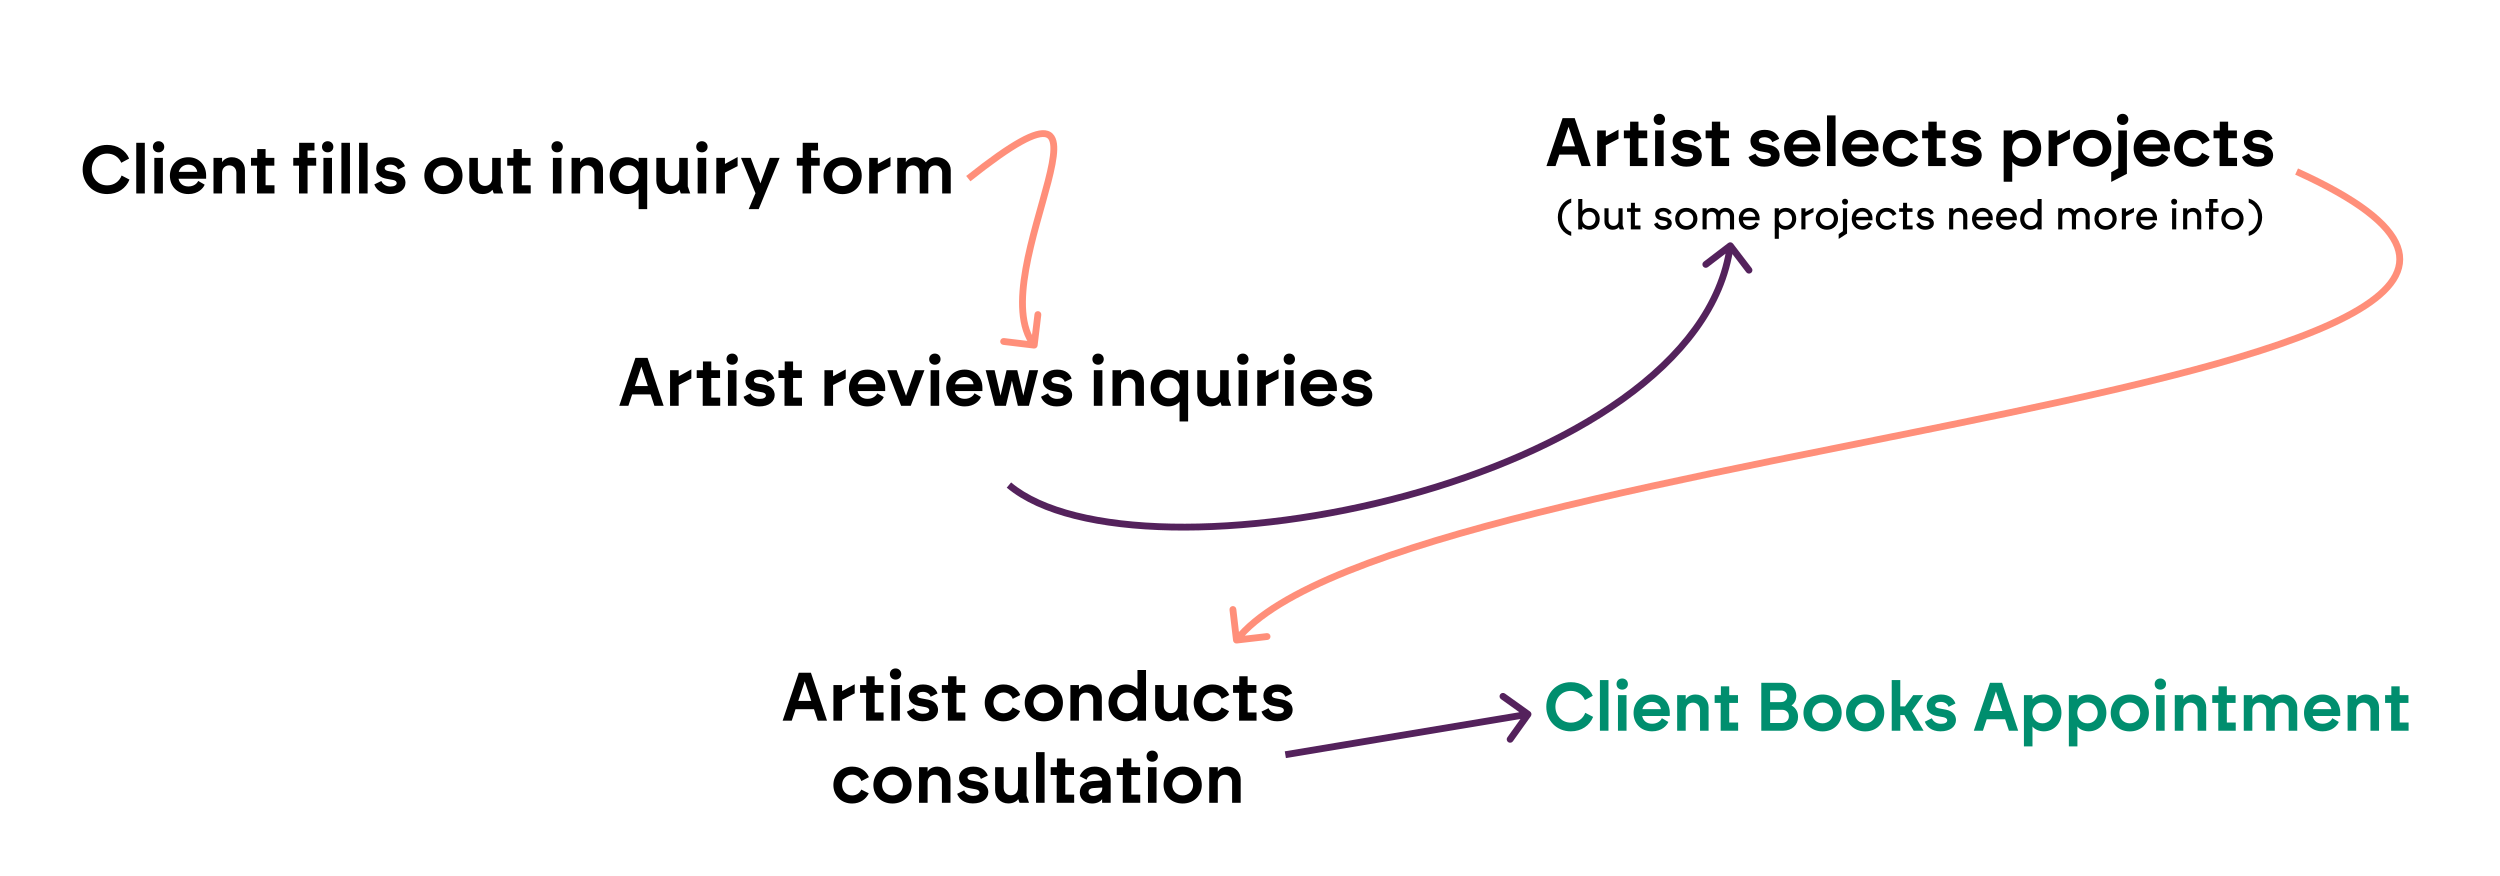
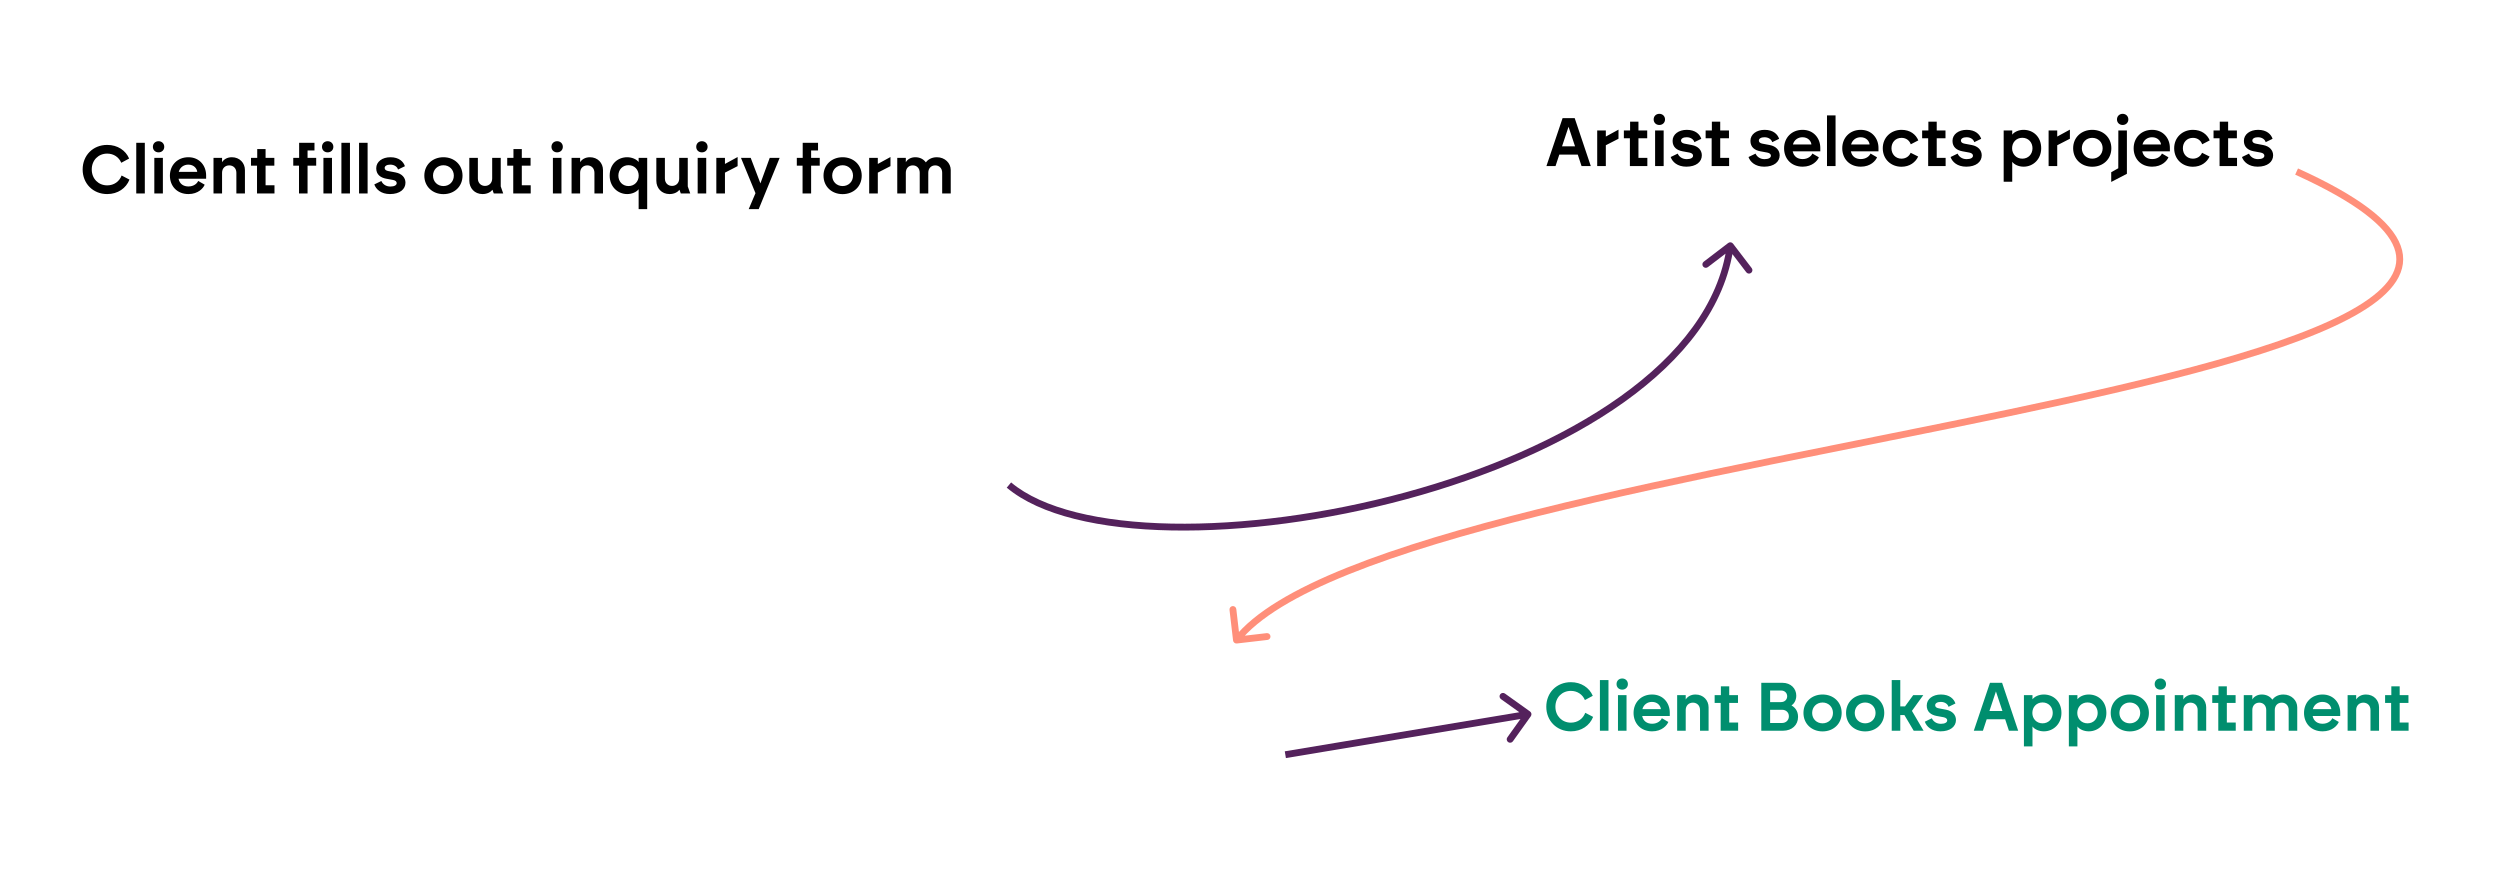
<svg xmlns="http://www.w3.org/2000/svg" width="2921" height="1023" viewBox="0 0 2921 1023" fill="none">
  <g clip-path="url(#clip0_23_1435)">
    <path d="M125.28 226.747C108.48 226.747 96.56 214.267 96.56 198.027C96.56 181.707 108.48 169.307 125.28 169.307C137.36 169.307 146.8 175.707 150.88 185.227L141.68 190.187C138.96 183.707 132.88 179.467 125.28 179.467C114.88 179.467 107.2 187.227 107.2 198.027C107.2 208.827 114.96 216.587 125.28 216.587C133.2 216.587 139.52 212.027 142.08 205.067L151.28 209.867C147.28 219.947 137.68 226.747 125.28 226.747ZM159.204 226.027V166.827H169.204V226.027H159.204ZM180.309 226.027V184.427H190.309V226.027H180.309ZM178.629 171.547C178.629 167.707 181.429 164.987 185.269 164.987C189.029 164.987 191.909 167.707 191.909 171.547C191.909 175.307 189.029 178.027 185.269 178.027C181.429 178.027 178.629 175.307 178.629 171.547ZM220.193 226.747C206.673 226.747 198.513 217.227 198.513 205.227C198.513 193.067 207.233 183.707 220.113 183.707C233.313 183.707 240.833 193.867 240.833 204.827V208.827H208.593C209.873 215.067 214.513 217.867 220.193 217.867C226.593 217.867 230.433 214.187 231.553 211.387L239.153 215.787C237.553 219.787 231.633 226.747 220.193 226.747ZM208.833 200.827H230.433C230.193 197.147 226.753 192.347 220.033 192.347C214.993 192.347 210.353 195.227 208.833 200.827ZM249.457 226.027V184.427H259.457V189.547C261.457 186.187 265.537 183.707 270.897 183.707C280.097 183.707 286.177 190.507 286.177 198.667V226.027H276.177V201.867C276.177 196.507 272.497 193.227 267.857 193.227C262.817 193.227 259.457 196.827 259.457 201.867V226.027H249.457ZM300.302 226.027V193.547H293.262V184.427H300.542V174.187H310.302V184.427H320.542V193.547H310.302V216.427H320.702V226.027H300.302ZM349.357 226.027V193.547H342.637V184.427H349.517V166.827H367.437V175.787H359.357V184.427H369.437V193.547H359.357V226.027H349.357ZM377.887 226.027V184.427H387.887V226.027H377.887ZM376.207 171.547C376.207 167.707 379.007 164.987 382.847 164.987C386.607 164.987 389.487 167.707 389.487 171.547C389.487 175.307 386.607 178.027 382.847 178.027C379.007 178.027 376.207 175.307 376.207 171.547ZM398.891 226.027V166.827H408.891V226.027H398.891ZM419.516 226.027V166.827H429.516V226.027H419.516ZM455.661 226.747C445.101 226.747 439.261 221.067 437.341 215.467L445.581 211.467C446.861 214.587 450.381 217.947 456.061 217.947C460.941 217.947 463.501 216.267 463.501 213.947C463.501 212.107 462.061 210.827 459.261 210.267L451.021 208.747C444.781 207.547 439.581 204.107 439.581 196.587C439.581 188.827 446.781 183.707 456.141 183.707C466.461 183.707 471.421 189.067 473.101 194.187L465.021 198.107C464.301 195.227 461.101 192.347 455.981 192.347C451.981 192.347 449.421 193.947 449.421 196.267C449.421 198.347 451.181 199.387 453.661 199.867L462.141 201.467C469.741 202.907 473.741 207.707 473.741 213.467C473.741 221.067 467.181 226.747 455.661 226.747ZM518.099 226.827C505.459 226.827 495.779 218.027 495.779 205.227C495.779 192.427 505.539 183.707 518.099 183.707C530.659 183.707 540.419 192.427 540.419 205.227C540.419 218.027 530.739 226.827 518.099 226.827ZM505.939 205.227C505.939 212.267 511.139 217.387 518.099 217.387C525.059 217.387 530.259 212.267 530.259 205.227C530.259 198.267 525.059 193.067 518.099 193.067C511.139 193.067 505.939 198.267 505.939 205.227ZM563.784 226.747C554.424 226.747 548.344 219.707 548.344 211.147V184.427H558.344V208.587C558.344 213.867 562.024 217.227 566.664 217.227C571.704 217.227 575.064 213.547 575.064 208.587V184.427H585.064V217.787L587.944 226.027H576.904L575.384 221.707C573.544 224.107 569.704 226.747 563.784 226.747ZM599.677 226.027V193.547H592.637V184.427H599.917V174.187H609.677V184.427H619.917V193.547H609.677V216.427H620.077V226.027H599.677ZM646.012 226.027V184.427H656.012V226.027H646.012ZM644.332 171.547C644.332 167.707 647.132 164.987 650.972 164.987C654.732 164.987 657.612 167.707 657.612 171.547C657.612 175.307 654.732 178.027 650.972 178.027C647.132 178.027 644.332 175.307 644.332 171.547ZM667.816 226.027V184.427H677.816V189.547C679.816 186.187 683.896 183.707 689.256 183.707C698.456 183.707 704.536 190.507 704.536 198.667V226.027H694.536V201.867C694.536 196.507 690.856 193.227 686.216 193.227C681.176 193.227 677.816 196.827 677.816 201.867V226.027H667.816ZM746.181 221.067C743.781 224.347 738.421 226.747 732.821 226.747C721.701 226.747 712.341 218.027 712.341 205.227C712.341 191.707 721.701 183.707 732.821 183.707C738.261 183.707 743.701 186.027 746.181 189.307V184.427H756.181V244.347H746.181V221.067ZM722.501 205.227C722.501 211.947 727.221 217.387 734.341 217.387C741.461 217.387 746.261 211.947 746.261 205.227C746.261 198.427 741.461 192.987 734.341 192.987C727.221 192.987 722.501 198.427 722.501 205.227ZM782.3 226.747C772.94 226.747 766.86 219.707 766.86 211.147V184.427H776.86V208.587C776.86 213.867 780.54 217.227 785.18 217.227C790.22 217.227 793.58 213.547 793.58 208.587V184.427H803.58V217.787L806.46 226.027H795.42L793.9 221.707C792.06 224.107 788.22 226.747 782.3 226.747ZM815.153 226.027V184.427H825.153V226.027H815.153ZM813.473 171.547C813.473 167.707 816.273 164.987 820.113 164.987C823.873 164.987 826.753 167.707 826.753 171.547C826.753 175.307 823.873 178.027 820.113 178.027C816.273 178.027 813.473 175.307 813.473 171.547ZM836.957 226.027V184.427H847.037V191.547L861.837 183.467V194.107L847.037 201.707V226.027H836.957ZM874.791 244.347L882.711 225.707L865.751 184.427H877.111L888.471 214.267L899.351 184.427H910.951L886.471 244.347H874.791ZM937.716 226.027V193.547H930.996V184.427H937.876V166.827H955.796V175.787H947.716V184.427H957.796V193.547H947.716V226.027H937.716ZM984.505 226.827C971.865 226.827 962.185 218.027 962.185 205.227C962.185 192.427 971.945 183.707 984.505 183.707C997.065 183.707 1006.83 192.427 1006.83 205.227C1006.83 218.027 997.145 226.827 984.505 226.827ZM972.345 205.227C972.345 212.267 977.545 217.387 984.505 217.387C991.465 217.387 996.665 212.267 996.665 205.227C996.665 198.267 991.465 193.067 984.505 193.067C977.545 193.067 972.345 198.267 972.345 205.227ZM1015.55 226.027V184.427H1025.63V191.547L1040.43 183.467V194.107L1025.63 201.707V226.027H1015.55ZM1048.36 226.027V184.427H1058.36V189.547C1060.2 186.187 1064.28 183.707 1069.4 183.707C1074.84 183.707 1079.16 186.027 1081.72 189.707C1083.96 186.827 1088.04 183.707 1094.68 183.707C1104.04 183.707 1110.84 190.587 1110.84 198.667V226.027H1100.84V201.787C1100.84 196.587 1097.4 193.227 1092.76 193.227C1087.72 193.227 1084.6 196.907 1084.6 201.787V226.027H1074.6V201.787C1074.6 196.587 1071.16 193.227 1066.52 193.227C1061.48 193.227 1058.36 196.907 1058.36 201.787V226.027H1048.36Z" fill="black" />
-     <path d="M723.551 474.153L742.431 418.153H756.591L775.391 474.153H764.591L760.191 460.793H738.591L734.191 474.153H723.551ZM741.791 451.113H756.991L749.391 428.233L741.791 451.113ZM782.883 474.153V432.553H792.963V439.673L807.763 431.593V442.233L792.963 449.833V474.153H782.883ZM821.071 474.153V441.673H814.031V432.553H821.311V422.313H831.071V432.553H841.311V441.673H831.071V464.553H841.471V474.153H821.071ZM850.531 474.153V432.553H860.531V474.153H850.531ZM848.851 419.673C848.851 415.833 851.651 413.113 855.491 413.113C859.251 413.113 862.131 415.833 862.131 419.673C862.131 423.433 859.251 426.153 855.491 426.153C851.651 426.153 848.851 423.433 848.851 419.673ZM887.056 474.873C876.496 474.873 870.656 469.193 868.736 463.593L876.976 459.593C878.256 462.713 881.776 466.073 887.456 466.073C892.336 466.073 894.896 464.393 894.896 462.073C894.896 460.233 893.456 458.953 890.656 458.393L882.416 456.873C876.176 455.673 870.976 452.233 870.976 444.713C870.976 436.953 878.176 431.833 887.536 431.833C897.856 431.833 902.816 437.193 904.496 442.313L896.416 446.233C895.696 443.353 892.496 440.473 887.376 440.473C883.376 440.473 880.816 442.073 880.816 444.393C880.816 446.473 882.576 447.513 885.056 447.993L893.536 449.593C901.136 451.033 905.136 455.833 905.136 461.593C905.136 469.193 898.576 474.873 887.056 474.873ZM916.618 474.153V441.673H909.578V432.553H916.858V422.313H926.618V432.553H936.858V441.673H926.618V464.553H937.018V474.153H916.618ZM963.273 474.153V432.553H973.353V439.673L988.153 431.593V442.233L973.353 449.833V474.153H963.273ZM1013.62 474.873C1000.1 474.873 991.939 465.353 991.939 453.353C991.939 441.193 1000.66 431.833 1013.54 431.833C1026.74 431.833 1034.26 441.993 1034.26 452.953V456.953H1002.02C1003.3 463.193 1007.94 465.993 1013.62 465.993C1020.02 465.993 1023.86 462.313 1024.98 459.513L1032.58 463.913C1030.98 467.913 1025.06 474.873 1013.62 474.873ZM1002.26 448.953H1023.86C1023.62 445.273 1020.18 440.473 1013.46 440.473C1008.42 440.473 1003.78 443.353 1002.26 448.953ZM1052.84 474.153L1036.68 432.553H1047.64L1058.6 462.473L1069.08 432.553H1080.12L1064.12 474.153H1052.84ZM1087.33 474.153V432.553H1097.33V474.153H1087.33ZM1085.65 419.673C1085.65 415.833 1088.45 413.113 1092.29 413.113C1096.05 413.113 1098.93 415.833 1098.93 419.673C1098.93 423.433 1096.05 426.153 1092.29 426.153C1088.45 426.153 1085.65 423.433 1085.65 419.673ZM1127.21 474.873C1113.69 474.873 1105.53 465.353 1105.53 453.353C1105.53 441.193 1114.25 431.833 1127.13 431.833C1140.33 431.833 1147.85 441.993 1147.85 452.953V456.953H1115.61C1116.89 463.193 1121.53 465.993 1127.21 465.993C1133.61 465.993 1137.45 462.313 1138.57 459.513L1146.17 463.913C1144.57 467.913 1138.65 474.873 1127.21 474.873ZM1115.85 448.953H1137.45C1137.21 445.273 1133.77 440.473 1127.05 440.473C1122.01 440.473 1117.37 443.353 1115.85 448.953ZM1162.4 474.153L1151.68 432.553H1162.08L1169.04 462.233L1176.08 432.553H1188.56L1195.6 462.233L1202.56 432.553H1212.96L1202.16 474.153H1189.28L1182.32 444.793L1175.28 474.153H1162.4ZM1234.63 474.873C1224.07 474.873 1218.23 469.193 1216.31 463.593L1224.55 459.593C1225.83 462.713 1229.35 466.073 1235.03 466.073C1239.91 466.073 1242.47 464.393 1242.47 462.073C1242.47 460.233 1241.03 458.953 1238.23 458.393L1229.99 456.873C1223.75 455.673 1218.55 452.233 1218.55 444.713C1218.55 436.953 1225.75 431.833 1235.11 431.833C1245.43 431.833 1250.39 437.193 1252.07 442.313L1243.99 446.233C1243.27 443.353 1240.07 440.473 1234.95 440.473C1230.95 440.473 1228.39 442.073 1228.39 444.393C1228.39 446.473 1230.15 447.513 1232.63 447.993L1241.11 449.593C1248.71 451.033 1252.71 455.833 1252.71 461.593C1252.71 469.193 1246.15 474.873 1234.63 474.873ZM1278.03 474.153V432.553H1288.03V474.153H1278.03ZM1276.35 419.673C1276.35 415.833 1279.15 413.113 1282.99 413.113C1286.75 413.113 1289.63 415.833 1289.63 419.673C1289.63 423.433 1286.75 426.153 1282.99 426.153C1279.15 426.153 1276.35 423.433 1276.35 419.673ZM1299.84 474.153V432.553H1309.84V437.673C1311.84 434.313 1315.92 431.833 1321.28 431.833C1330.48 431.833 1336.56 438.633 1336.56 446.793V474.153H1326.56V449.993C1326.56 444.633 1322.88 441.353 1318.24 441.353C1313.2 441.353 1309.84 444.953 1309.84 449.993V474.153H1299.84ZM1378.2 469.193C1375.8 472.473 1370.44 474.873 1364.84 474.873C1353.72 474.873 1344.36 466.153 1344.36 453.353C1344.36 439.833 1353.72 431.833 1364.84 431.833C1370.28 431.833 1375.72 434.153 1378.2 437.433V432.553H1388.2V492.473H1378.2V469.193ZM1354.52 453.353C1354.52 460.073 1359.24 465.513 1366.36 465.513C1373.48 465.513 1378.28 460.073 1378.28 453.353C1378.28 446.553 1373.48 441.113 1366.36 441.113C1359.24 441.113 1354.52 446.553 1354.52 453.353ZM1414.32 474.873C1404.96 474.873 1398.88 467.833 1398.88 459.273V432.553H1408.88V456.713C1408.88 461.993 1412.56 465.353 1417.2 465.353C1422.24 465.353 1425.6 461.673 1425.6 456.713V432.553H1435.6V465.913L1438.48 474.153H1427.44L1425.92 469.833C1424.08 472.233 1420.24 474.873 1414.32 474.873ZM1447.17 474.153V432.553H1457.17V474.153H1447.17ZM1445.49 419.673C1445.49 415.833 1448.29 413.113 1452.13 413.113C1455.89 413.113 1458.77 415.833 1458.77 419.673C1458.77 423.433 1455.89 426.153 1452.13 426.153C1448.29 426.153 1445.49 423.433 1445.49 419.673ZM1468.98 474.153V432.553H1479.06V439.673L1493.86 431.593V442.233L1479.06 449.833V474.153H1468.98ZM1501.47 474.153V432.553H1511.47V474.153H1501.47ZM1499.79 419.673C1499.79 415.833 1502.59 413.113 1506.43 413.113C1510.19 413.113 1513.07 415.833 1513.07 419.673C1513.07 423.433 1510.19 426.153 1506.43 426.153C1502.59 426.153 1499.79 423.433 1499.79 419.673ZM1541.35 474.873C1527.83 474.873 1519.67 465.353 1519.67 453.353C1519.67 441.193 1528.39 431.833 1541.27 431.833C1554.47 431.833 1561.99 441.993 1561.99 452.953V456.953H1529.75C1531.03 463.193 1535.67 465.993 1541.35 465.993C1547.75 465.993 1551.59 462.313 1552.71 459.513L1560.31 463.913C1558.71 467.913 1552.79 474.873 1541.35 474.873ZM1529.99 448.953H1551.59C1551.35 445.273 1547.91 440.473 1541.19 440.473C1536.15 440.473 1531.51 443.353 1529.99 448.953ZM1585.34 474.873C1574.78 474.873 1568.94 469.193 1567.02 463.593L1575.26 459.593C1576.54 462.713 1580.06 466.073 1585.74 466.073C1590.62 466.073 1593.18 464.393 1593.18 462.073C1593.18 460.233 1591.74 458.953 1588.94 458.393L1580.7 456.873C1574.46 455.673 1569.26 452.233 1569.26 444.713C1569.26 436.953 1576.46 431.833 1585.82 431.833C1596.14 431.833 1601.1 437.193 1602.78 442.313L1594.7 446.233C1593.98 443.353 1590.78 440.473 1585.66 440.473C1581.66 440.473 1579.1 442.073 1579.1 444.393C1579.1 446.473 1580.86 447.513 1583.34 447.993L1591.82 449.593C1599.42 451.033 1603.42 455.833 1603.42 461.593C1603.42 469.193 1596.86 474.873 1585.34 474.873Z" fill="black" />
    <path d="M1806.84 194.027L1825.72 138.027H1839.88L1858.68 194.027H1847.88L1843.48 180.667H1821.88L1817.48 194.027H1806.84ZM1825.08 170.987H1840.28L1832.68 148.107L1825.08 170.987ZM1866.17 194.027V152.427H1876.25V159.547L1891.05 151.467V162.107L1876.25 169.707V194.027H1866.17ZM1904.36 194.027V161.547H1897.32V152.427H1904.6V142.187H1914.36V152.427H1924.6V161.547H1914.36V184.427H1924.76V194.027H1904.36ZM1933.82 194.027V152.427H1943.82V194.027H1933.82ZM1932.14 139.547C1932.14 135.707 1934.94 132.987 1938.78 132.987C1942.54 132.987 1945.42 135.707 1945.42 139.547C1945.42 143.307 1942.54 146.027 1938.78 146.027C1934.94 146.027 1932.14 143.307 1932.14 139.547ZM1970.34 194.747C1959.78 194.747 1953.94 189.067 1952.02 183.467L1960.26 179.467C1961.54 182.587 1965.06 185.947 1970.74 185.947C1975.62 185.947 1978.18 184.267 1978.18 181.947C1978.18 180.107 1976.74 178.827 1973.94 178.267L1965.7 176.747C1959.46 175.547 1954.26 172.107 1954.26 164.587C1954.26 156.827 1961.46 151.707 1970.82 151.707C1981.14 151.707 1986.1 157.067 1987.78 162.187L1979.7 166.107C1978.98 163.227 1975.78 160.347 1970.66 160.347C1966.66 160.347 1964.1 161.947 1964.1 164.267C1964.1 166.347 1965.86 167.387 1968.34 167.867L1976.82 169.467C1984.42 170.907 1988.42 175.707 1988.42 181.467C1988.42 189.067 1981.86 194.747 1970.34 194.747ZM1999.9 194.027V161.547H1992.86V152.427H2000.14V142.187H2009.9V152.427H2020.14V161.547H2009.9V184.427H2020.3V194.027H1999.9ZM2061.28 194.747C2050.72 194.747 2044.88 189.067 2042.96 183.467L2051.2 179.467C2052.48 182.587 2056 185.947 2061.68 185.947C2066.56 185.947 2069.12 184.267 2069.12 181.947C2069.12 180.107 2067.68 178.827 2064.88 178.267L2056.64 176.747C2050.4 175.547 2045.2 172.107 2045.2 164.587C2045.2 156.827 2052.4 151.707 2061.76 151.707C2072.08 151.707 2077.04 157.067 2078.72 162.187L2070.64 166.107C2069.92 163.227 2066.72 160.347 2061.6 160.347C2057.6 160.347 2055.04 161.947 2055.04 164.267C2055.04 166.347 2056.8 167.387 2059.28 167.867L2067.76 169.467C2075.36 170.907 2079.36 175.707 2079.36 181.467C2079.36 189.067 2072.8 194.747 2061.28 194.747ZM2106.2 194.747C2092.68 194.747 2084.52 185.227 2084.52 173.227C2084.52 161.067 2093.24 151.707 2106.12 151.707C2119.32 151.707 2126.84 161.867 2126.84 172.827V176.827H2094.6C2095.88 183.067 2100.52 185.867 2106.2 185.867C2112.6 185.867 2116.44 182.187 2117.56 179.387L2125.16 183.787C2123.56 187.787 2117.64 194.747 2106.2 194.747ZM2094.84 168.827H2116.44C2116.2 165.147 2112.76 160.347 2106.04 160.347C2101 160.347 2096.36 163.227 2094.84 168.827ZM2134.66 194.027V134.827H2144.66V194.027H2134.66ZM2174.17 194.747C2160.65 194.747 2152.49 185.227 2152.49 173.227C2152.49 161.067 2161.21 151.707 2174.09 151.707C2187.29 151.707 2194.81 161.867 2194.81 172.827V176.827H2162.57C2163.85 183.067 2168.49 185.867 2174.17 185.867C2180.57 185.867 2184.41 182.187 2185.53 179.387L2193.13 183.787C2191.53 187.787 2185.61 194.747 2174.17 194.747ZM2162.81 168.827H2184.41C2184.17 165.147 2180.73 160.347 2174.01 160.347C2168.97 160.347 2164.33 163.227 2162.81 168.827ZM2221.67 194.827C2209.67 194.827 2199.83 186.267 2199.83 173.227C2199.83 160.427 2209.59 151.707 2221.75 151.707C2231.83 151.707 2238.47 157.067 2241.35 164.027L2232.55 168.587C2231.11 164.507 2227.51 161.067 2221.75 161.067C2214.71 161.067 2209.99 166.267 2209.99 173.227C2209.99 180.027 2214.71 185.387 2221.67 185.387C2227.11 185.387 2230.87 182.267 2232.39 178.507L2241.19 182.907C2238.15 189.467 2231.43 194.827 2221.67 194.827ZM2252.87 194.027V161.547H2245.83V152.427H2253.11V142.187H2262.87V152.427H2273.11V161.547H2262.87V184.427H2273.27V194.027H2252.87ZM2297.37 194.747C2286.81 194.747 2280.97 189.067 2279.05 183.467L2287.29 179.467C2288.57 182.587 2292.09 185.947 2297.77 185.947C2302.65 185.947 2305.21 184.267 2305.21 181.947C2305.21 180.107 2303.77 178.827 2300.97 178.267L2292.73 176.747C2286.49 175.547 2281.29 172.107 2281.29 164.587C2281.29 156.827 2288.49 151.707 2297.85 151.707C2308.17 151.707 2313.13 157.067 2314.81 162.187L2306.73 166.107C2306.01 163.227 2302.81 160.347 2297.69 160.347C2293.69 160.347 2291.13 161.947 2291.13 164.267C2291.13 166.347 2292.89 167.387 2295.37 167.867L2303.85 169.467C2311.45 170.907 2315.45 175.707 2315.45 181.467C2315.45 189.067 2308.89 194.747 2297.37 194.747ZM2341.09 212.347V152.427H2351.09V157.307C2353.57 154.027 2358.69 151.707 2364.37 151.707C2375.49 151.707 2384.93 159.707 2384.93 173.227C2384.93 186.027 2375.57 194.747 2364.37 194.747C2358.69 194.747 2353.49 192.347 2351.09 189.067V212.347H2341.09ZM2350.93 173.227C2350.93 179.947 2355.73 185.387 2362.85 185.387C2370.05 185.387 2374.77 179.947 2374.77 173.227C2374.77 166.427 2370.05 160.987 2362.85 160.987C2355.73 160.987 2350.93 166.427 2350.93 173.227ZM2393.59 194.027V152.427H2403.67V159.547L2418.47 151.467V162.107L2403.67 169.707V194.027H2393.59ZM2444.58 194.827C2431.94 194.827 2422.26 186.027 2422.26 173.227C2422.26 160.427 2432.02 151.707 2444.58 151.707C2457.14 151.707 2466.9 160.427 2466.9 173.227C2466.9 186.027 2457.22 194.827 2444.58 194.827ZM2432.42 173.227C2432.42 180.267 2437.62 185.387 2444.58 185.387C2451.54 185.387 2456.74 180.267 2456.74 173.227C2456.74 166.267 2451.54 161.067 2444.58 161.067C2437.62 161.067 2432.42 166.267 2432.42 173.227ZM2466.75 212.587V201.227L2474.99 196.587L2475.07 152.427H2485.07V203.067L2466.75 212.587ZM2473.47 139.547C2473.47 135.707 2476.35 132.987 2480.11 132.987C2483.87 132.987 2486.75 135.707 2486.75 139.547C2486.75 143.307 2483.87 146.027 2480.11 146.027C2476.35 146.027 2473.47 143.307 2473.47 139.547ZM2514.64 194.747C2501.12 194.747 2492.96 185.227 2492.96 173.227C2492.96 161.067 2501.68 151.707 2514.56 151.707C2527.76 151.707 2535.28 161.867 2535.28 172.827V176.827H2503.04C2504.32 183.067 2508.96 185.867 2514.64 185.867C2521.04 185.867 2524.88 182.187 2526 179.387L2533.6 183.787C2532 187.787 2526.08 194.747 2514.64 194.747ZM2503.28 168.827H2524.88C2524.64 165.147 2521.2 160.347 2514.48 160.347C2509.44 160.347 2504.8 163.227 2503.28 168.827ZM2562.14 194.827C2550.14 194.827 2540.3 186.267 2540.3 173.227C2540.3 160.427 2550.06 151.707 2562.22 151.707C2572.3 151.707 2578.94 157.067 2581.82 164.027L2573.02 168.587C2571.58 164.507 2567.98 161.067 2562.22 161.067C2555.18 161.067 2550.46 166.267 2550.46 173.227C2550.46 180.027 2555.18 185.387 2562.14 185.387C2567.58 185.387 2571.34 182.267 2572.86 178.507L2581.66 182.907C2578.62 189.467 2571.9 194.827 2562.14 194.827ZM2593.34 194.027V161.547H2586.3V152.427H2593.58V142.187H2603.34V152.427H2613.58V161.547H2603.34V184.427H2613.74V194.027H2593.34ZM2637.84 194.747C2627.28 194.747 2621.44 189.067 2619.52 183.467L2627.76 179.467C2629.04 182.587 2632.56 185.947 2638.24 185.947C2643.12 185.947 2645.68 184.267 2645.68 181.947C2645.68 180.107 2644.24 178.827 2641.44 178.267L2633.2 176.747C2626.96 175.547 2621.76 172.107 2621.76 164.587C2621.76 156.827 2628.96 151.707 2638.32 151.707C2648.64 151.707 2653.6 157.067 2655.28 162.187L2647.2 166.107C2646.48 163.227 2643.28 160.347 2638.16 160.347C2634.16 160.347 2631.6 161.947 2631.6 164.267C2631.6 166.347 2633.36 167.387 2635.84 167.867L2644.32 169.467C2651.92 170.907 2655.92 175.707 2655.92 181.467C2655.92 189.067 2649.36 194.747 2637.84 194.747Z" fill="black" />
-     <path d="M1820.18 253.819C1820.18 243.739 1826.32 234.475 1835.83 232.027V236.827C1830.64 238.363 1825.03 244.411 1825.03 253.819C1825.03 263.227 1830.64 269.275 1835.83 270.811V275.611C1826.32 273.163 1820.18 263.899 1820.18 253.819ZM1857.06 268.459C1853.79 268.459 1850.39 266.971 1848.8 264.907V268.027H1844V232.507H1848.8V246.571C1850.24 244.459 1853.55 242.875 1857.06 242.875C1863.87 242.875 1869.11 248.251 1869.11 255.643C1869.11 263.659 1863.78 268.459 1857.06 268.459ZM1848.71 255.643C1848.71 260.251 1851.68 264.043 1856.48 264.043C1861.28 264.043 1864.26 260.251 1864.26 255.643C1864.26 251.083 1861.28 247.339 1856.48 247.339C1851.68 247.339 1848.71 251.131 1848.71 255.643ZM1884.2 268.459C1878.53 268.459 1874.65 264.331 1874.65 258.955V243.307H1879.45V257.899C1879.45 261.739 1881.99 263.947 1885.21 263.947C1888.52 263.947 1891.06 261.547 1891.06 257.899V243.307H1895.86V263.083L1897.59 268.027H1892.45L1891.49 265.435C1890.44 266.827 1887.99 268.459 1884.2 268.459ZM1905.45 268.027V247.531H1901.03V243.307H1905.59V236.923H1910.25V243.307H1916.63V247.531H1910.25V263.515H1916.73V268.027H1905.45ZM1943.15 268.459C1936.82 268.459 1933.55 264.763 1932.59 261.787L1936.62 259.771C1937.2 261.739 1939.46 264.187 1943.25 264.187C1946.51 264.187 1948.38 262.891 1948.38 261.067C1948.38 259.627 1947.38 258.571 1945.26 258.139L1940.46 257.227C1936.62 256.459 1933.94 254.251 1933.94 250.219C1933.94 245.947 1937.82 242.875 1943.34 242.875C1949.49 242.875 1952.18 246.331 1953.04 248.971L1949.06 250.891C1948.67 249.067 1946.7 247.051 1943.3 247.051C1940.37 247.051 1938.59 248.395 1938.59 250.123C1938.59 251.707 1939.74 252.571 1941.52 252.907L1946.56 253.915C1950.98 254.779 1953.28 257.515 1953.28 260.923C1953.28 265.387 1949.3 268.459 1943.15 268.459ZM1970.26 268.459C1962.67 268.459 1957.25 263.083 1957.25 255.691C1957.25 248.299 1962.72 242.875 1970.26 242.875C1977.79 242.875 1983.26 248.299 1983.26 255.691C1983.26 263.035 1977.84 268.459 1970.26 268.459ZM1962.1 255.691C1962.1 260.587 1965.7 264.043 1970.26 264.043C1974.86 264.043 1978.42 260.587 1978.42 255.691C1978.42 250.795 1974.86 247.339 1970.26 247.339C1965.65 247.339 1962.1 250.795 1962.1 255.691ZM1989.27 268.027V243.307H1994.07V246.427C1995.22 244.267 1997.81 242.875 2000.79 242.875C2004.1 242.875 2006.79 244.411 2008.42 246.715C2009.67 245.083 2012.12 242.875 2016.34 242.875C2022.05 242.875 2026.08 247.003 2026.08 252.187V268.027H2021.28V253.339C2021.28 249.643 2018.93 247.387 2015.72 247.387C2012.4 247.387 2010.05 249.835 2010.05 253.339V268.027H2005.25V253.339C2005.25 249.643 2002.95 247.387 1999.68 247.387C1996.37 247.387 1994.07 249.835 1994.07 253.339V268.027H1989.27ZM2044.12 268.459C2036.54 268.459 2031.59 262.891 2031.59 255.691C2031.59 248.395 2036.58 242.875 2044.07 242.875C2051.32 242.875 2055.88 248.587 2055.88 255.115V257.371H2036.44C2037.06 262.075 2040.23 264.139 2044.12 264.139C2048.06 264.139 2050.6 261.739 2051.37 259.579L2055.06 261.547C2054.01 264.283 2050.65 268.459 2044.12 268.459ZM2036.58 253.339H2050.89C2050.84 250.267 2048.25 247.099 2044.02 247.099C2040.38 247.099 2037.4 249.259 2036.58 253.339ZM2073.6 279.019V243.307H2078.4V246.475C2079.98 244.363 2082.96 242.875 2086.65 242.875C2093.37 242.875 2098.7 247.675 2098.7 255.691C2098.7 263.131 2093.47 268.459 2086.65 268.459C2082.96 268.459 2079.84 266.875 2078.4 264.763V279.019H2073.6ZM2078.3 255.691C2078.3 260.203 2081.28 263.995 2086.08 263.995C2090.88 263.995 2093.85 260.251 2093.85 255.691C2093.85 251.083 2090.88 247.339 2086.08 247.339C2081.28 247.339 2078.3 251.131 2078.3 255.691ZM2104.72 268.027V243.307H2109.52V247.723L2118.88 242.779V247.963L2109.52 252.619V268.027H2104.72ZM2134.55 268.459C2126.97 268.459 2121.55 263.083 2121.55 255.691C2121.55 248.299 2127.02 242.875 2134.55 242.875C2142.09 242.875 2147.56 248.299 2147.56 255.691C2147.56 263.035 2142.14 268.459 2134.55 268.459ZM2126.39 255.691C2126.39 260.587 2129.99 264.043 2134.55 264.043C2139.16 264.043 2142.71 260.587 2142.71 255.691C2142.71 250.795 2139.16 247.339 2134.55 247.339C2129.95 247.339 2126.39 250.795 2126.39 255.691ZM2148.3 279.163V273.499L2153.25 270.139L2153.29 243.307H2158.09V272.875L2148.3 279.163ZM2152.24 235.723C2152.24 233.707 2153.73 232.219 2155.74 232.219C2157.76 232.219 2159.25 233.707 2159.25 235.723C2159.25 237.691 2157.76 239.227 2155.74 239.227C2153.73 239.227 2152.24 237.691 2152.24 235.723ZM2176.07 268.459C2168.49 268.459 2163.55 262.891 2163.55 255.691C2163.55 248.395 2168.54 242.875 2176.03 242.875C2183.27 242.875 2187.83 248.587 2187.83 255.115V257.371H2168.39C2169.02 262.075 2172.19 264.139 2176.07 264.139C2180.01 264.139 2182.55 261.739 2183.32 259.579L2187.02 261.547C2185.96 264.283 2182.6 268.459 2176.07 268.459ZM2168.54 253.339H2182.84C2182.79 250.267 2180.2 247.099 2175.98 247.099C2172.33 247.099 2169.35 249.259 2168.54 253.339ZM2204.39 268.459C2197.48 268.459 2191.67 263.371 2191.67 255.643C2191.67 247.963 2197.33 242.875 2204.39 242.875C2210.82 242.875 2214.37 246.667 2215.72 250.075L2211.54 252.235C2210.68 249.787 2208.33 247.339 2204.39 247.339C2199.73 247.339 2196.52 250.843 2196.52 255.643C2196.52 260.347 2199.73 264.043 2204.39 264.043C2208.18 264.043 2210.68 261.691 2211.54 259.243L2215.72 261.403C2214.37 264.715 2210.63 268.459 2204.39 268.459ZM2223.4 268.027V247.531H2218.98V243.307H2223.54V236.923H2228.2V243.307H2234.58V247.531H2228.2V263.515H2234.68V268.027H2223.4ZM2249.39 268.459C2243.05 268.459 2239.79 264.763 2238.83 261.787L2242.86 259.771C2243.43 261.739 2245.69 264.187 2249.48 264.187C2252.75 264.187 2254.62 262.891 2254.62 261.067C2254.62 259.627 2253.61 258.571 2251.5 258.139L2246.7 257.227C2242.86 256.459 2240.17 254.251 2240.17 250.219C2240.17 245.947 2244.06 242.875 2249.58 242.875C2255.72 242.875 2258.41 246.331 2259.27 248.971L2255.29 250.891C2254.91 249.067 2252.94 247.051 2249.53 247.051C2246.6 247.051 2244.83 248.395 2244.83 250.123C2244.83 251.707 2245.98 252.571 2247.75 252.907L2252.79 253.915C2257.21 254.779 2259.51 257.515 2259.51 260.923C2259.51 265.387 2255.53 268.459 2249.39 268.459ZM2277.36 268.027V243.307H2282.16V246.379C2283.46 244.315 2285.91 242.875 2289.27 242.875C2294.74 242.875 2298.58 246.955 2298.58 252.283V268.027H2293.78V253.435C2293.78 249.595 2291.23 247.387 2287.97 247.387C2284.66 247.387 2282.16 249.787 2282.16 253.435V268.027H2277.36ZM2316.6 268.459C2309.02 268.459 2304.08 262.891 2304.08 255.691C2304.08 248.395 2309.07 242.875 2316.56 242.875C2323.8 242.875 2328.36 248.587 2328.36 255.115V257.371H2308.92C2309.55 262.075 2312.72 264.139 2316.6 264.139C2320.54 264.139 2323.08 261.739 2323.85 259.579L2327.55 261.547C2326.49 264.283 2323.13 268.459 2316.6 268.459ZM2309.07 253.339H2323.37C2323.32 250.267 2320.73 247.099 2316.51 247.099C2312.86 247.099 2309.88 249.259 2309.07 253.339ZM2344.73 268.459C2337.15 268.459 2332.2 262.891 2332.2 255.691C2332.2 248.395 2337.19 242.875 2344.68 242.875C2351.93 242.875 2356.49 248.587 2356.49 255.115V257.371H2337.05C2337.67 262.075 2340.84 264.139 2344.73 264.139C2348.67 264.139 2351.21 261.739 2351.98 259.579L2355.67 261.547C2354.62 264.283 2351.26 268.459 2344.73 268.459ZM2337.19 253.339H2351.5C2351.45 250.267 2348.86 247.099 2344.63 247.099C2340.99 247.099 2338.01 249.259 2337.19 253.339ZM2372.42 268.459C2365.65 268.459 2360.33 263.659 2360.33 255.643C2360.33 248.251 2365.56 242.875 2372.42 242.875C2375.88 242.875 2379.19 244.459 2380.63 246.571V232.507H2385.43V268.027H2380.63V264.907C2379.09 266.971 2375.69 268.459 2372.42 268.459ZM2365.17 255.643C2365.17 260.251 2368.15 264.043 2372.95 264.043C2377.75 264.043 2380.73 260.251 2380.73 255.643C2380.73 251.131 2377.75 247.339 2372.95 247.339C2368.15 247.339 2365.17 251.083 2365.17 255.643ZM2404.81 268.027V243.307H2409.61V246.427C2410.77 244.267 2413.36 242.875 2416.33 242.875C2419.65 242.875 2422.33 244.411 2423.97 246.715C2425.21 245.083 2427.66 242.875 2431.89 242.875C2437.6 242.875 2441.63 247.003 2441.63 252.187V268.027H2436.83V253.339C2436.83 249.643 2434.48 247.387 2431.26 247.387C2427.95 247.387 2425.6 249.835 2425.6 253.339V268.027H2420.8V253.339C2420.8 249.643 2418.49 247.387 2415.23 247.387C2411.92 247.387 2409.61 249.835 2409.61 253.339V268.027H2404.81ZM2460.15 268.459C2452.56 268.459 2447.14 263.083 2447.14 255.691C2447.14 248.299 2452.61 242.875 2460.15 242.875C2467.68 242.875 2473.15 248.299 2473.15 255.691C2473.15 263.035 2467.73 268.459 2460.15 268.459ZM2451.99 255.691C2451.99 260.587 2455.59 264.043 2460.15 264.043C2464.75 264.043 2468.31 260.587 2468.31 255.691C2468.31 250.795 2464.75 247.339 2460.15 247.339C2455.54 247.339 2451.99 250.795 2451.99 255.691ZM2479.16 268.027V243.307H2483.96V247.723L2493.32 242.779V247.963L2483.96 252.619V268.027H2479.16ZM2508.51 268.459C2500.93 268.459 2495.98 262.891 2495.98 255.691C2495.98 248.395 2500.97 242.875 2508.46 242.875C2515.71 242.875 2520.27 248.587 2520.27 255.115V257.371H2500.83C2501.45 262.075 2504.62 264.139 2508.51 264.139C2512.45 264.139 2514.99 261.739 2515.76 259.579L2519.45 261.547C2518.4 264.283 2515.04 268.459 2508.51 268.459ZM2500.97 253.339H2515.28C2515.23 250.267 2512.64 247.099 2508.41 247.099C2504.77 247.099 2501.79 249.259 2500.97 253.339ZM2537.89 268.027V243.307H2542.69V268.027H2537.89ZM2536.79 235.723C2536.79 233.707 2538.27 232.219 2540.29 232.219C2542.31 232.219 2543.79 233.707 2543.79 235.723C2543.79 237.691 2542.31 239.227 2540.29 239.227C2538.27 239.227 2536.79 237.691 2536.79 235.723ZM2550.74 268.027V243.307H2555.54V246.379C2556.83 244.315 2559.28 242.875 2562.64 242.875C2568.11 242.875 2571.95 246.955 2571.95 252.283V268.027H2567.15V253.435C2567.15 249.595 2564.61 247.387 2561.34 247.387C2558.03 247.387 2555.54 249.787 2555.54 253.435V268.027H2550.74ZM2581.05 268.027V247.579H2576.83V243.307H2581.15V232.507H2590.94V236.827H2585.9V243.307H2592.14V247.579H2585.9V268.027H2581.05ZM2608.41 268.459C2600.83 268.459 2595.4 263.083 2595.4 255.691C2595.4 248.299 2600.88 242.875 2608.41 242.875C2615.95 242.875 2621.42 248.299 2621.42 255.691C2621.42 263.035 2616 268.459 2608.41 268.459ZM2600.25 255.691C2600.25 260.587 2603.85 264.043 2608.41 264.043C2613.02 264.043 2616.57 260.587 2616.57 255.691C2616.57 250.795 2613.02 247.339 2608.41 247.339C2603.8 247.339 2600.25 250.795 2600.25 255.691ZM2638.22 253.819C2638.22 244.411 2632.61 238.363 2627.42 236.827V232.027C2636.93 234.475 2643.07 243.739 2643.07 253.819C2643.07 263.899 2636.93 273.163 2627.42 275.611V270.811C2632.61 269.275 2638.22 263.227 2638.22 253.819Z" fill="black" />
-     <path d="M914.438 842.027L933.318 786.027H947.478L966.278 842.027H955.478L951.078 828.667H929.478L925.078 842.027H914.438ZM932.678 818.987H947.878L940.278 796.107L932.678 818.987ZM973.769 842.027V800.427H983.849V807.547L998.649 799.467V810.107L983.849 817.707V842.027H973.769ZM1011.96 842.027V809.547H1004.92V800.427H1012.2V790.187H1021.96V800.427H1032.2V809.547H1021.96V832.427H1032.36V842.027H1011.96ZM1041.42 842.027V800.427H1051.42V842.027H1041.42ZM1039.74 787.547C1039.74 783.707 1042.54 780.987 1046.38 780.987C1050.14 780.987 1053.02 783.707 1053.02 787.547C1053.02 791.307 1050.14 794.027 1046.38 794.027C1042.54 794.027 1039.74 791.307 1039.74 787.547ZM1077.94 842.747C1067.38 842.747 1061.54 837.067 1059.62 831.467L1067.86 827.467C1069.14 830.587 1072.66 833.947 1078.34 833.947C1083.22 833.947 1085.78 832.267 1085.78 829.947C1085.78 828.107 1084.34 826.827 1081.54 826.267L1073.3 824.747C1067.06 823.547 1061.86 820.107 1061.86 812.587C1061.86 804.827 1069.06 799.707 1078.42 799.707C1088.74 799.707 1093.7 805.067 1095.38 810.187L1087.3 814.107C1086.58 811.227 1083.38 808.347 1078.26 808.347C1074.26 808.347 1071.7 809.947 1071.7 812.267C1071.7 814.347 1073.46 815.387 1075.94 815.867L1084.42 817.467C1092.02 818.907 1096.02 823.707 1096.02 829.467C1096.02 837.067 1089.46 842.747 1077.94 842.747ZM1107.51 842.027V809.547H1100.47V800.427H1107.75V790.187H1117.51V800.427H1127.75V809.547H1117.51V832.427H1127.91V842.027H1107.51ZM1172.4 842.827C1160.4 842.827 1150.56 834.267 1150.56 821.227C1150.56 808.427 1160.32 799.707 1172.48 799.707C1182.56 799.707 1189.2 805.067 1192.08 812.027L1183.28 816.587C1181.84 812.507 1178.24 809.067 1172.48 809.067C1165.44 809.067 1160.72 814.267 1160.72 821.227C1160.72 828.027 1165.44 833.387 1172.4 833.387C1177.84 833.387 1181.6 830.267 1183.12 826.507L1191.92 830.907C1188.88 837.467 1182.16 842.827 1172.4 842.827ZM1219.6 842.827C1206.96 842.827 1197.28 834.027 1197.28 821.227C1197.28 808.427 1207.04 799.707 1219.6 799.707C1232.16 799.707 1241.92 808.427 1241.92 821.227C1241.92 834.027 1232.24 842.827 1219.6 842.827ZM1207.44 821.227C1207.44 828.267 1212.64 833.387 1219.6 833.387C1226.56 833.387 1231.76 828.267 1231.76 821.227C1231.76 814.267 1226.56 809.067 1219.6 809.067C1212.64 809.067 1207.44 814.267 1207.44 821.227ZM1250.64 842.027V800.427H1260.64V805.547C1262.64 802.187 1266.72 799.707 1272.08 799.707C1281.28 799.707 1287.36 806.507 1287.36 814.667V842.027H1277.36V817.867C1277.36 812.507 1273.68 809.227 1269.04 809.227C1264 809.227 1260.64 812.827 1260.64 817.867V842.027H1250.64ZM1315.65 842.747C1304.53 842.747 1295.17 834.747 1295.17 821.227C1295.17 808.427 1304.53 799.707 1315.65 799.707C1321.25 799.707 1326.61 802.107 1329.01 805.387V782.827H1339.01V842.027H1329.01V837.147C1326.53 840.427 1321.09 842.747 1315.65 842.747ZM1305.33 821.227C1305.33 828.027 1310.05 833.387 1317.17 833.387C1324.29 833.387 1329.09 827.947 1329.09 821.227C1329.09 814.507 1324.29 809.067 1317.17 809.067C1310.05 809.067 1305.33 814.427 1305.33 821.227ZM1365.13 842.747C1355.77 842.747 1349.69 835.707 1349.69 827.147V800.427H1359.69V824.587C1359.69 829.867 1363.37 833.227 1368.01 833.227C1373.05 833.227 1376.41 829.547 1376.41 824.587V800.427H1386.41V833.787L1389.29 842.027H1378.25L1376.73 837.707C1374.89 840.107 1371.05 842.747 1365.13 842.747ZM1416.54 842.827C1404.54 842.827 1394.7 834.267 1394.7 821.227C1394.7 808.427 1404.46 799.707 1416.62 799.707C1426.7 799.707 1433.34 805.067 1436.22 812.027L1427.42 816.587C1425.98 812.507 1422.38 809.067 1416.62 809.067C1409.58 809.067 1404.86 814.267 1404.86 821.227C1404.86 828.027 1409.58 833.387 1416.54 833.387C1421.98 833.387 1425.74 830.267 1427.26 826.507L1436.06 830.907C1433.02 837.467 1426.3 842.827 1416.54 842.827ZM1447.74 842.027V809.547H1440.7V800.427H1447.98V790.187H1457.74V800.427H1467.98V809.547H1457.74V832.427H1468.14V842.027H1447.74ZM1492.24 842.747C1481.68 842.747 1475.84 837.067 1473.92 831.467L1482.16 827.467C1483.44 830.587 1486.96 833.947 1492.64 833.947C1497.52 833.947 1500.08 832.267 1500.08 829.947C1500.08 828.107 1498.64 826.827 1495.84 826.267L1487.6 824.747C1481.36 823.547 1476.16 820.107 1476.16 812.587C1476.16 804.827 1483.36 799.707 1492.72 799.707C1503.04 799.707 1508 805.067 1509.68 810.187L1501.6 814.107C1500.88 811.227 1497.68 808.347 1492.56 808.347C1488.56 808.347 1486 809.947 1486 812.267C1486 814.347 1487.76 815.387 1490.24 815.867L1498.72 817.467C1506.32 818.907 1510.32 823.707 1510.32 829.467C1510.32 837.067 1503.76 842.747 1492.24 842.747ZM995.564 938.827C983.564 938.827 973.724 930.267 973.724 917.227C973.724 904.427 983.484 895.707 995.644 895.707C1005.72 895.707 1012.36 901.067 1015.24 908.027L1006.44 912.587C1005 908.507 1001.4 905.067 995.644 905.067C988.604 905.067 983.884 910.267 983.884 917.227C983.884 924.027 988.604 929.387 995.564 929.387C1001 929.387 1004.76 926.267 1006.28 922.507L1015.08 926.907C1012.04 933.467 1005.32 938.827 995.564 938.827ZM1042.76 938.827C1030.12 938.827 1020.44 930.027 1020.44 917.227C1020.44 904.427 1030.2 895.707 1042.76 895.707C1055.32 895.707 1065.08 904.427 1065.08 917.227C1065.08 930.027 1055.4 938.827 1042.76 938.827ZM1030.6 917.227C1030.6 924.267 1035.8 929.387 1042.76 929.387C1049.72 929.387 1054.92 924.267 1054.92 917.227C1054.92 910.267 1049.72 905.067 1042.76 905.067C1035.8 905.067 1030.6 910.267 1030.6 917.227ZM1073.81 938.027V896.427H1083.81V901.547C1085.81 898.187 1089.89 895.707 1095.25 895.707C1104.45 895.707 1110.53 902.507 1110.53 910.667V938.027H1100.53V913.867C1100.53 908.507 1096.85 905.227 1092.21 905.227C1087.17 905.227 1083.81 908.827 1083.81 913.867V938.027H1073.81ZM1136.65 938.747C1126.09 938.747 1120.25 933.067 1118.33 927.467L1126.57 923.467C1127.85 926.587 1131.37 929.947 1137.05 929.947C1141.93 929.947 1144.49 928.267 1144.49 925.947C1144.49 924.107 1143.05 922.827 1140.25 922.267L1132.01 920.747C1125.77 919.547 1120.57 916.107 1120.57 908.587C1120.57 900.827 1127.77 895.707 1137.13 895.707C1147.45 895.707 1152.41 901.067 1154.09 906.187L1146.01 910.107C1145.29 907.227 1142.09 904.347 1136.97 904.347C1132.97 904.347 1130.41 905.947 1130.41 908.267C1130.41 910.347 1132.17 911.387 1134.65 911.867L1143.13 913.467C1150.73 914.907 1154.73 919.707 1154.73 925.467C1154.73 933.067 1148.17 938.747 1136.65 938.747ZM1178.14 938.747C1168.78 938.747 1162.7 931.707 1162.7 923.147V896.427H1172.7V920.587C1172.7 925.867 1176.38 929.227 1181.02 929.227C1186.06 929.227 1189.42 925.547 1189.42 920.587V896.427H1199.42V929.787L1202.3 938.027H1191.26L1189.74 933.707C1187.9 936.107 1184.06 938.747 1178.14 938.747ZM1210.51 938.027V878.827H1220.51V938.027H1210.51ZM1234.65 938.027V905.547H1227.61V896.427H1234.89V886.187H1244.65V896.427H1254.89V905.547H1244.65V928.427H1255.05V938.027H1234.65ZM1275.95 938.827C1267.79 938.827 1261.63 933.627 1261.63 925.867C1261.63 918.267 1266.91 913.227 1276.27 912.667L1287.71 911.947V911.547C1287.71 908.587 1284.59 904.667 1278.83 904.667C1272.91 904.667 1270.35 908.427 1269.47 910.987L1261.47 906.907C1263.95 900.987 1269.47 895.707 1279.07 895.707C1291.71 895.707 1297.71 904.667 1297.71 912.427V938.027H1287.71V933.627C1285.71 936.747 1281.39 938.827 1275.95 938.827ZM1271.79 925.467C1271.79 928.267 1274.11 930.027 1277.39 930.027C1282.75 930.027 1287.87 926.507 1287.87 921.387V920.107L1276.91 920.827C1273.87 921.067 1271.79 922.667 1271.79 925.467ZM1311.84 938.027V905.547H1304.8V896.427H1312.08V886.187H1321.84V896.427H1332.08V905.547H1321.84V928.427H1332.24V938.027H1311.84ZM1341.3 938.027V896.427H1351.3V938.027H1341.3ZM1339.62 883.547C1339.62 879.707 1342.42 876.987 1346.26 876.987C1350.02 876.987 1352.9 879.707 1352.9 883.547C1352.9 887.307 1350.02 890.027 1346.26 890.027C1342.42 890.027 1339.62 887.307 1339.62 883.547ZM1381.83 938.827C1369.19 938.827 1359.51 930.027 1359.51 917.227C1359.51 904.427 1369.27 895.707 1381.83 895.707C1394.39 895.707 1404.15 904.427 1404.15 917.227C1404.15 930.027 1394.47 938.827 1381.83 938.827ZM1369.67 917.227C1369.67 924.267 1374.87 929.387 1381.83 929.387C1388.79 929.387 1393.99 924.267 1393.99 917.227C1393.99 910.267 1388.79 905.067 1381.83 905.067C1374.87 905.067 1369.67 910.267 1369.67 917.227ZM1412.87 938.027V896.427H1422.87V901.547C1424.87 898.187 1428.95 895.707 1434.31 895.707C1443.51 895.707 1449.59 902.507 1449.59 910.667V938.027H1439.59V913.867C1439.59 908.507 1435.91 905.227 1431.27 905.227C1426.23 905.227 1422.87 908.827 1422.87 913.867V938.027H1412.87Z" fill="black" />
-     <path d="M1207.89 407.237C1210.09 407.5 1212.08 405.936 1212.34 403.742L1216.63 367.999C1216.89 365.805 1215.33 363.814 1213.14 363.551C1210.94 363.287 1208.95 364.852 1208.69 367.046L1204.88 398.818L1173.1 395.005C1170.91 394.742 1168.92 396.306 1168.65 398.5C1168.39 400.693 1169.96 402.685 1172.15 402.948L1207.89 407.237ZM1133.85 211.861C1160.16 190.928 1179.92 177.106 1194.5 169.016C1201.79 164.969 1207.65 162.435 1212.3 161.134C1216.99 159.821 1220.05 159.873 1222 160.506C1223.74 161.071 1225 162.229 1225.91 164.384C1226.88 166.697 1227.38 170.072 1227.28 174.643C1227.08 183.779 1224.53 196.24 1220.72 211.059C1213.19 240.325 1200.89 278.273 1194.64 313.684C1191.51 331.461 1189.84 348.884 1191.07 364.59C1192.3 380.291 1196.45 394.566 1205.22 405.737L1211.52 400.794C1204.05 391.288 1200.2 378.732 1199.04 363.965C1197.89 349.203 1199.44 332.521 1202.52 315.074C1208.7 280.036 1220.75 243.056 1228.46 213.051C1232.27 198.234 1235.06 184.973 1235.28 174.82C1235.39 169.746 1234.88 165.083 1233.28 161.282C1231.61 157.322 1228.75 154.288 1224.47 152.898C1220.4 151.576 1215.57 151.91 1210.14 153.431C1204.67 154.964 1198.2 157.815 1190.62 162.02C1175.45 170.434 1155.29 184.581 1128.87 205.6L1133.85 211.861Z" fill="#FF8F7A" />
    <path d="M2024.85 284.652C2023.51 282.897 2021 282.561 2019.24 283.902L1990.64 305.757C1988.88 307.098 1988.55 309.608 1989.89 311.364C1991.23 313.119 1993.74 313.455 1995.49 312.114L2020.92 292.687L2040.35 318.116C2041.69 319.871 2044.2 320.207 2045.96 318.866C2047.71 317.525 2048.05 315.015 2046.71 313.259L2024.85 284.652ZM1176.26 569.777C1215.06 602.378 1285.46 618.21 1368.79 619.782C1452.38 621.358 1549.89 608.601 1643.8 583.12C1737.7 557.645 1828.23 519.388 1897.72 469.813C1967.16 420.27 2016.08 359.062 2025.64 287.611L2017.71 286.55C2008.56 354.915 1961.61 414.404 1893.07 463.3C1824.58 512.163 1735 550.088 1641.71 575.4C1548.43 600.707 1451.68 613.343 1368.94 611.783C1285.95 610.218 1217.98 594.384 1181.4 563.652L1176.26 569.777Z" fill="#54225C" />
    <path d="M1440.71 748.348C1440.96 750.542 1442.95 752.114 1445.14 751.859L1480.9 747.701C1483.1 747.446 1484.67 745.461 1484.41 743.266C1484.16 741.072 1482.17 739.5 1479.98 739.755L1448.19 743.451L1444.5 711.665C1444.24 709.471 1442.25 707.899 1440.06 708.154C1437.87 708.409 1436.29 710.395 1436.55 712.589L1440.71 748.348ZM2681.69 204.077C2717.11 220.135 2743.84 235.317 2762.86 249.69C2781.93 264.102 2792.92 277.445 2797.43 289.712C2801.85 301.718 2800.22 313.108 2793.03 324.344C2785.71 335.77 2772.62 347.045 2754.14 358.145C2717.21 380.331 2660.17 401.008 2589.76 420.859C2519.43 440.687 2436.09 459.604 2346.76 478.368C2168.22 515.873 1965.66 552.78 1796.21 595.049C1711.46 616.19 1634.83 638.711 1573.47 663.385C1512.28 687.992 1465.62 714.986 1441.54 745.403L1447.82 750.369C1470.51 721.709 1515.42 695.348 1576.45 670.808C1637.31 646.335 1713.54 623.918 1798.15 602.811C1967.41 560.588 2169.53 523.771 2348.41 486.197C2437.78 467.423 2521.34 448.463 2591.93 428.559C2662.45 408.679 2720.36 387.772 2758.26 365.003C2777.2 353.626 2791.49 341.582 2799.76 328.656C2808.16 315.541 2810.31 301.548 2804.94 286.95C2799.67 272.613 2787.3 258.131 2767.68 243.307C2748.01 228.443 2720.7 212.979 2684.99 196.791L2681.69 204.077Z" fill="#FF8F7A" />
    <path d="M1835.41 854.501C1818.61 854.501 1806.69 842.021 1806.69 825.781C1806.69 809.461 1818.61 797.061 1835.41 797.061C1847.49 797.061 1856.93 803.461 1861.01 812.981L1851.81 817.941C1849.09 811.461 1843.01 807.221 1835.41 807.221C1825.01 807.221 1817.33 814.981 1817.33 825.781C1817.33 836.581 1825.09 844.341 1835.41 844.341C1843.33 844.341 1849.65 839.781 1852.21 832.821L1861.41 837.621C1857.41 847.701 1847.81 854.501 1835.41 854.501ZM1869.34 853.781V794.581H1879.34V853.781H1869.34ZM1890.44 853.781V812.181H1900.44V853.781H1890.44ZM1888.76 799.301C1888.76 795.461 1891.56 792.741 1895.4 792.741C1899.16 792.741 1902.04 795.461 1902.04 799.301C1902.04 803.061 1899.16 805.781 1895.4 805.781C1891.56 805.781 1888.76 803.061 1888.76 799.301ZM1930.33 854.501C1916.81 854.501 1908.65 844.981 1908.65 832.981C1908.65 820.821 1917.37 811.461 1930.25 811.461C1943.45 811.461 1950.97 821.621 1950.97 832.581V836.581H1918.73C1920.01 842.821 1924.65 845.621 1930.33 845.621C1936.73 845.621 1940.57 841.941 1941.69 839.141L1949.29 843.541C1947.69 847.541 1941.77 854.501 1930.33 854.501ZM1918.97 828.581H1940.57C1940.33 824.901 1936.89 820.101 1930.17 820.101C1925.13 820.101 1920.49 822.981 1918.97 828.581ZM1959.59 853.781V812.181H1969.59V817.301C1971.59 813.941 1975.67 811.461 1981.03 811.461C1990.23 811.461 1996.31 818.261 1996.31 826.421V853.781H1986.31V829.621C1986.31 824.261 1982.63 820.981 1977.99 820.981C1972.95 820.981 1969.59 824.581 1969.59 829.621V853.781H1959.59ZM2010.43 853.781V821.301H2003.39V812.181H2010.67V801.941H2020.43V812.181H2030.67V821.301H2020.43V844.181H2030.83V853.781H2010.43ZM2057.89 853.781V797.781H2082.53C2092.53 797.781 2098.77 804.581 2098.77 812.821C2098.77 818.901 2095.57 822.661 2093.17 824.261C2096.69 826.181 2100.85 830.181 2100.85 837.621C2100.85 847.141 2093.73 853.781 2083.33 853.781H2057.89ZM2068.21 844.741H2082.13C2086.61 844.741 2090.13 841.541 2090.13 836.901C2090.13 832.421 2086.77 829.301 2082.13 829.301H2068.21V844.741ZM2068.21 820.341H2080.85C2085.25 820.341 2088.13 817.381 2088.13 813.541C2088.13 809.621 2085.17 806.821 2081.17 806.821H2068.21V820.341ZM2129.48 854.581C2116.84 854.581 2107.16 845.781 2107.16 832.981C2107.16 820.181 2116.92 811.461 2129.48 811.461C2142.04 811.461 2151.8 820.181 2151.8 832.981C2151.8 845.781 2142.12 854.581 2129.48 854.581ZM2117.32 832.981C2117.32 840.021 2122.52 845.141 2129.48 845.141C2136.44 845.141 2141.64 840.021 2141.64 832.981C2141.64 826.021 2136.44 820.821 2129.48 820.821C2122.52 820.821 2117.32 826.021 2117.32 832.981ZM2179.25 854.581C2166.61 854.581 2156.93 845.781 2156.93 832.981C2156.93 820.181 2166.69 811.461 2179.25 811.461C2191.81 811.461 2201.57 820.181 2201.57 832.981C2201.57 845.781 2191.89 854.581 2179.25 854.581ZM2167.09 832.981C2167.09 840.021 2172.29 845.141 2179.25 845.141C2186.21 845.141 2191.41 840.021 2191.41 832.981C2191.41 826.021 2186.21 820.821 2179.25 820.821C2172.29 820.821 2167.09 826.021 2167.09 832.981ZM2210.29 853.781V794.581H2220.29V825.381H2225.81L2235.41 812.181H2247.17L2233.89 830.581L2247.49 853.781H2235.97L2225.09 835.461H2220.29V853.781H2210.29ZM2267.28 854.501C2256.72 854.501 2250.88 848.821 2248.96 843.221L2257.2 839.221C2258.48 842.341 2262 845.701 2267.68 845.701C2272.56 845.701 2275.12 844.021 2275.12 841.701C2275.12 839.861 2273.68 838.581 2270.88 838.021L2262.64 836.501C2256.4 835.301 2251.2 831.861 2251.2 824.341C2251.2 816.581 2258.4 811.461 2267.76 811.461C2278.08 811.461 2283.04 816.821 2284.72 821.941L2276.64 825.861C2275.92 822.981 2272.72 820.101 2267.6 820.101C2263.6 820.101 2261.04 821.701 2261.04 824.021C2261.04 826.101 2262.8 827.141 2265.28 827.621L2273.76 829.221C2281.36 830.661 2285.36 835.461 2285.36 841.221C2285.36 848.821 2278.8 854.501 2267.28 854.501ZM2306.2 853.781L2325.08 797.781H2339.24L2358.04 853.781H2347.24L2342.84 840.421H2321.24L2316.84 853.781H2306.2ZM2324.44 830.741H2339.64L2332.04 807.861L2324.44 830.741ZM2364.75 872.101V812.181H2374.75V817.061C2377.23 813.781 2382.35 811.461 2388.03 811.461C2399.15 811.461 2408.59 819.461 2408.59 832.981C2408.59 845.781 2399.23 854.501 2388.03 854.501C2382.35 854.501 2377.15 852.101 2374.75 848.821V872.101H2364.75ZM2374.59 832.981C2374.59 839.701 2379.39 845.141 2386.51 845.141C2393.71 845.141 2398.43 839.701 2398.43 832.981C2398.43 826.181 2393.71 820.741 2386.51 820.741C2379.39 820.741 2374.59 826.181 2374.59 832.981ZM2417.25 872.101V812.181H2427.25V817.061C2429.73 813.781 2434.85 811.461 2440.53 811.461C2451.65 811.461 2461.09 819.461 2461.09 832.981C2461.09 845.781 2451.73 854.501 2440.53 854.501C2434.85 854.501 2429.65 852.101 2427.25 848.821V872.101H2417.25ZM2427.09 832.981C2427.09 839.701 2431.89 845.141 2439.01 845.141C2446.21 845.141 2450.93 839.701 2450.93 832.981C2450.93 826.181 2446.21 820.741 2439.01 820.741C2431.89 820.741 2427.09 826.181 2427.09 832.981ZM2488.47 854.581C2475.83 854.581 2466.15 845.781 2466.15 832.981C2466.15 820.181 2475.91 811.461 2488.47 811.461C2501.03 811.461 2510.79 820.181 2510.79 832.981C2510.79 845.781 2501.11 854.581 2488.47 854.581ZM2476.31 832.981C2476.31 840.021 2481.51 845.141 2488.47 845.141C2495.43 845.141 2500.63 840.021 2500.63 832.981C2500.63 826.021 2495.43 820.821 2488.47 820.821C2481.51 820.821 2476.31 826.021 2476.31 832.981ZM2519.19 853.781V812.181H2529.19V853.781H2519.19ZM2517.51 799.301C2517.51 795.461 2520.31 792.741 2524.15 792.741C2527.91 792.741 2530.79 795.461 2530.79 799.301C2530.79 803.061 2527.91 805.781 2524.15 805.781C2520.31 805.781 2517.51 803.061 2517.51 799.301ZM2541 853.781V812.181H2551V817.301C2553 813.941 2557.08 811.461 2562.44 811.461C2571.64 811.461 2577.72 818.261 2577.72 826.421V853.781H2567.72V829.621C2567.72 824.261 2564.04 820.981 2559.4 820.981C2554.36 820.981 2551 824.581 2551 829.621V853.781H2541ZM2591.84 853.781V821.301H2584.8V812.181H2592.08V801.941H2601.84V812.181H2612.08V821.301H2601.84V844.181H2612.24V853.781H2591.84ZM2621.62 853.781V812.181H2631.62V817.301C2633.46 813.941 2637.54 811.461 2642.66 811.461C2648.1 811.461 2652.42 813.781 2654.98 817.461C2657.22 814.581 2661.3 811.461 2667.94 811.461C2677.3 811.461 2684.1 818.341 2684.1 826.421V853.781H2674.1V829.541C2674.1 824.341 2670.66 820.981 2666.02 820.981C2660.98 820.981 2657.86 824.661 2657.86 829.541V853.781H2647.86V829.541C2647.86 824.341 2644.42 820.981 2639.78 820.981C2634.74 820.981 2631.62 824.661 2631.62 829.541V853.781H2621.62ZM2713.69 854.501C2700.17 854.501 2692.01 844.981 2692.01 832.981C2692.01 820.821 2700.73 811.461 2713.61 811.461C2726.81 811.461 2734.33 821.621 2734.33 832.581V836.581H2702.09C2703.37 842.821 2708.01 845.621 2713.69 845.621C2720.09 845.621 2723.93 841.941 2725.05 839.141L2732.65 843.541C2731.05 847.541 2725.13 854.501 2713.69 854.501ZM2702.33 828.581H2723.93C2723.69 824.901 2720.25 820.101 2713.53 820.101C2708.49 820.101 2703.85 822.981 2702.33 828.581ZM2742.95 853.781V812.181H2752.95V817.301C2754.95 813.941 2759.03 811.461 2764.39 811.461C2773.59 811.461 2779.67 818.261 2779.67 826.421V853.781H2769.67V829.621C2769.67 824.261 2765.99 820.981 2761.35 820.981C2756.31 820.981 2752.95 824.581 2752.95 829.621V853.781H2742.95ZM2793.79 853.781V821.301H2786.75V812.181H2794.03V801.941H2803.79V812.181H2814.03V821.301H2803.79V844.181H2814.19V853.781H2793.79Z" fill="#008E6E" />
    <path d="M1788.62 836.858C1789.9 835.061 1789.48 832.562 1787.69 831.278L1758.39 810.354C1756.59 809.07 1754.1 809.486 1752.81 811.284C1751.53 813.081 1751.94 815.58 1753.74 816.864L1779.78 835.463L1761.18 861.503C1759.9 863.3 1760.31 865.799 1762.11 867.083C1763.91 868.367 1766.41 867.95 1767.69 866.153L1788.62 836.858ZM1502.45 885.741L1786.02 838.479L1784.7 830.588L1501.13 877.85L1502.45 885.741Z" fill="#54225C" />
  </g>
  <defs>
    <clipPath id="clip0_23_1435">
      <rect width="2921" height="1023" fill="white" />
    </clipPath>
  </defs>
</svg>